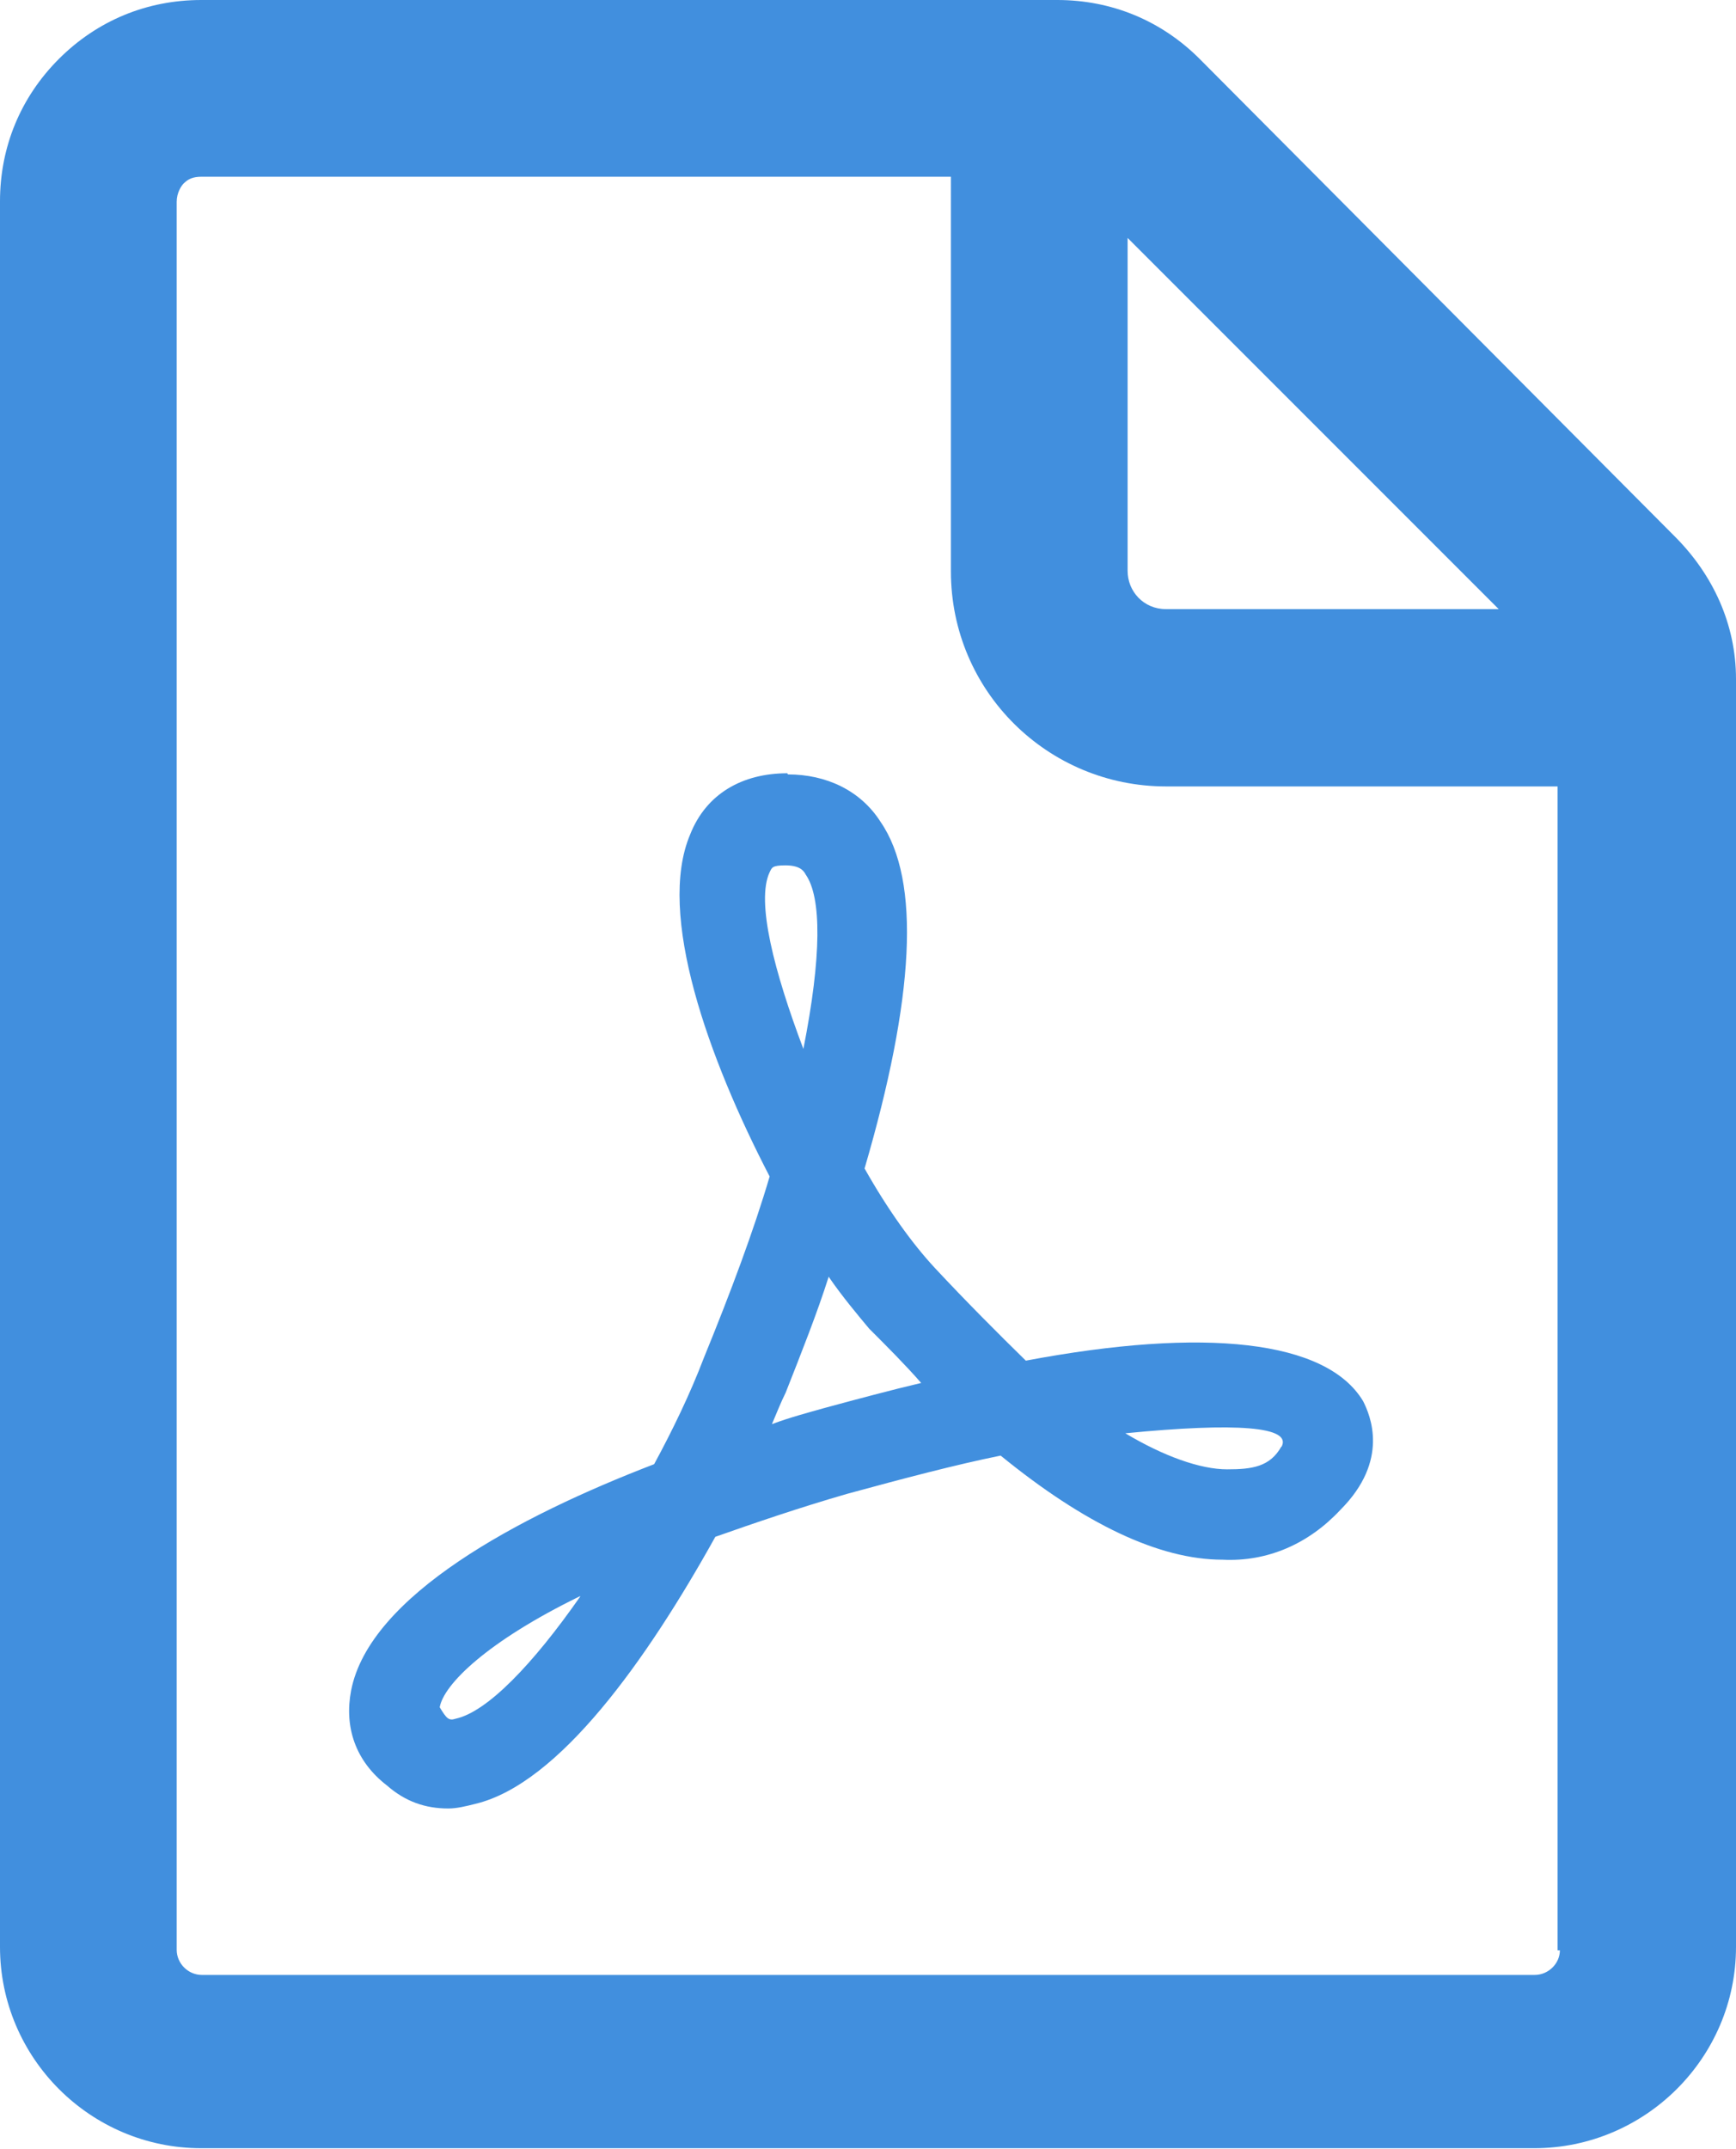
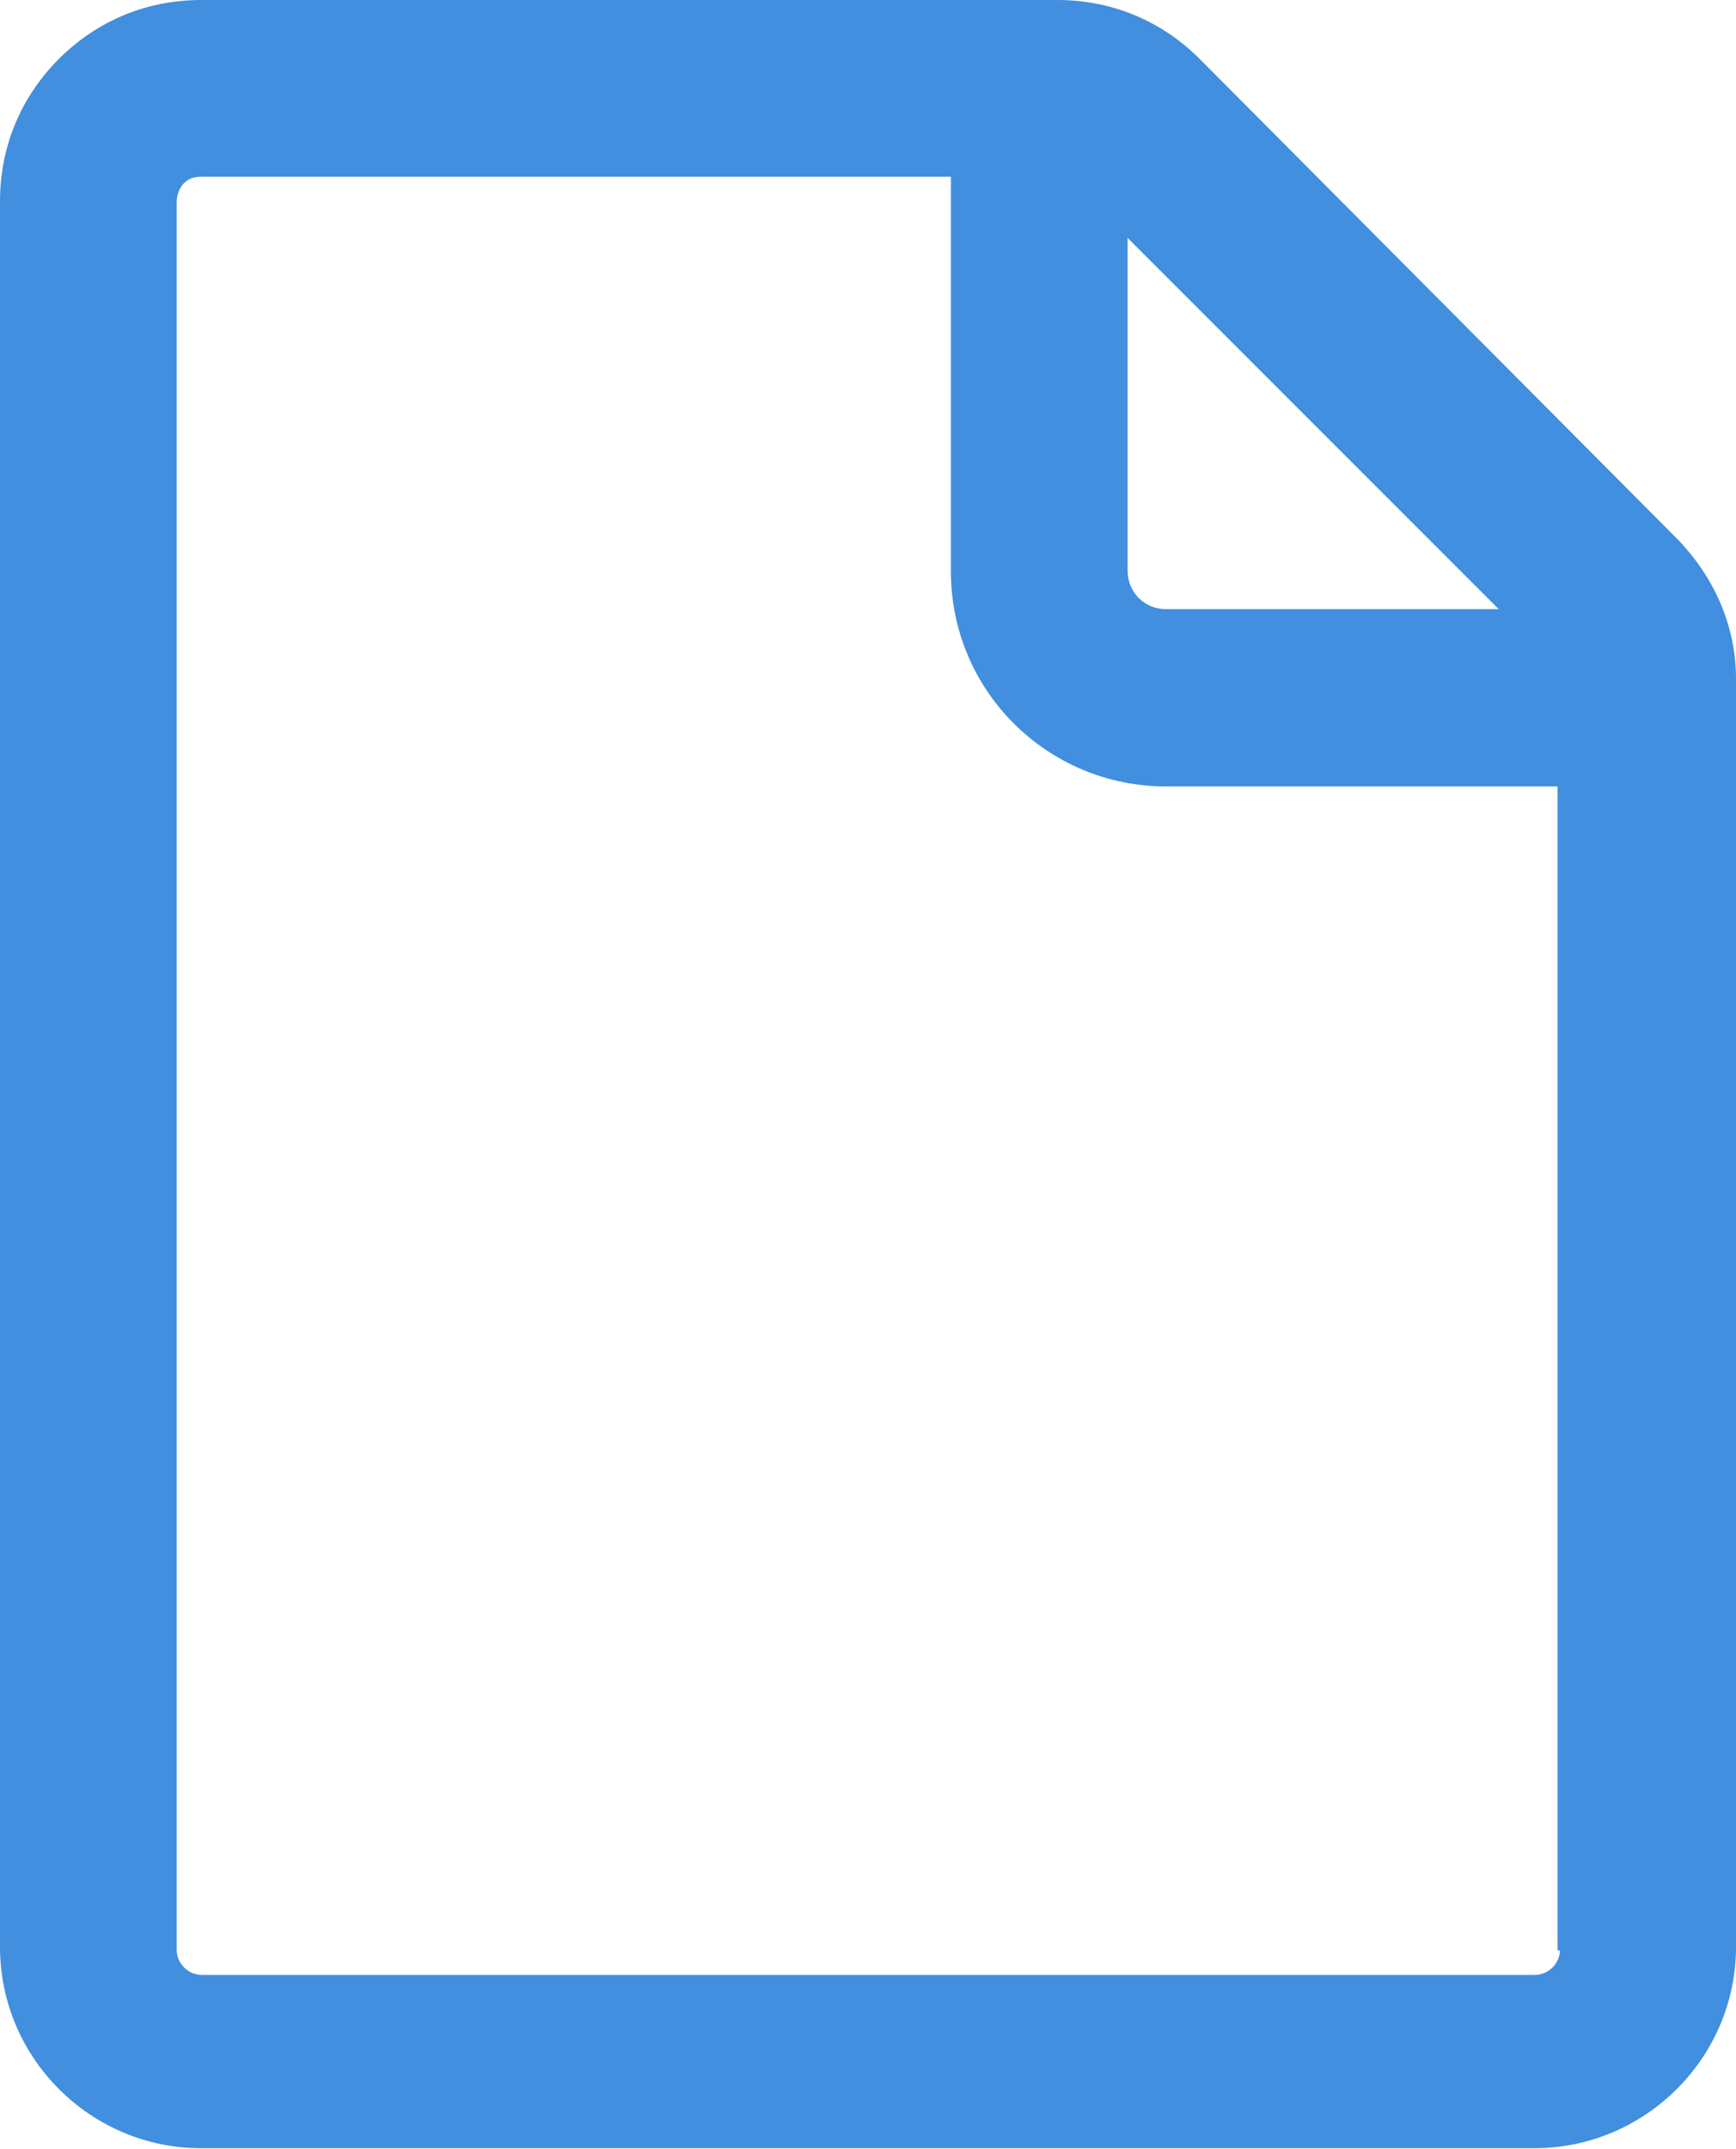
<svg xmlns="http://www.w3.org/2000/svg" id="Layer_2" viewBox="0 0 30.36 37.57">
  <defs>
    <style>.cls-1{fill:#418fde;}</style>
  </defs>
  <g id="Layer_1-2">
    <path class="cls-1" d="M18.49,0c.95,0,1.82,.36,2.49,1.03l8.31,8.35c.67,.67,1.07,1.54,1.07,2.49v22.17c0,1.94-1.59,3.52-3.53,3.52H3.52c-1.94,0-3.52-1.58-3.52-3.52V3.52c0-.95,.36-1.82,1.03-2.49C1.7,.36,2.57,0,3.52,0h14.96Zm-1.86,3.09H3.53c-.16,0-.24,.04-.32,.12-.04,.04-.12,.16-.12,.32v30.56c0,.24,.2,.44,.44,.44H26.84c.24,0,.44-.2,.44-.43h-.04s0-20.35,0-20.35h-6.85c-2.06,0-3.76-1.66-3.76-3.76V3.09Zm3.09,1.07v5.82c0,.36,.28,.67,.67,.67h5.82l-6.49-6.49Z" />
-     <path class="cls-1" d="M13.78,13.54c.67,0,1.27,.28,1.62,.83,.71,1.03,.59,3.09-.28,6.06,.4,.71,.83,1.31,1.23,1.74,.55,.59,1.11,1.15,1.59,1.62,3.13-.59,5.26-.36,5.9,.71,.12,.24,.47,1.03-.4,1.9-.55,.59-1.27,.91-2.06,.87-1.11,0-2.42-.63-3.88-1.82-.79,.16-1.7,.4-2.69,.67-.83,.24-1.62,.51-2.3,.75-1.19,2.14-2.73,4.32-4.2,4.67-.16,.04-.32,.08-.47,.08-.4,0-.75-.12-1.07-.4-.56-.43-.75-1.03-.63-1.66,.32-1.66,2.93-3.05,5.3-3.96,.32-.59,.63-1.23,.87-1.86,.47-1.15,.87-2.22,1.15-3.17-1.07-2.06-1.98-4.59-1.39-5.98,.28-.71,.91-1.07,1.7-1.07Zm-3.64,14.37c-1.62,.79-2.38,1.54-2.45,1.94,.12,.2,.16,.24,.28,.2,.55-.12,1.35-.95,2.18-2.14Zm12.27-2.61c.2-.36-.79-.43-2.73-.24,.67,.4,1.31,.63,1.78,.63,.43,0,.75-.04,.95-.4h0Zm-7.92-2.97c-.2,.63-.47,1.31-.75,2.02-.08,.16-.16,.36-.24,.55,.32-.12,.63-.2,.91-.28,.59-.16,1.19-.32,1.7-.44-.28-.32-.59-.63-.91-.95-.2-.24-.47-.56-.71-.91Zm-.75-7.2c-.24,0-.24,.04-.28,.12-.24,.51,.08,1.74,.59,3.09,.32-1.62,.32-2.65,.04-3.05-.04-.08-.12-.16-.36-.16Z" />
  </g>
</svg>